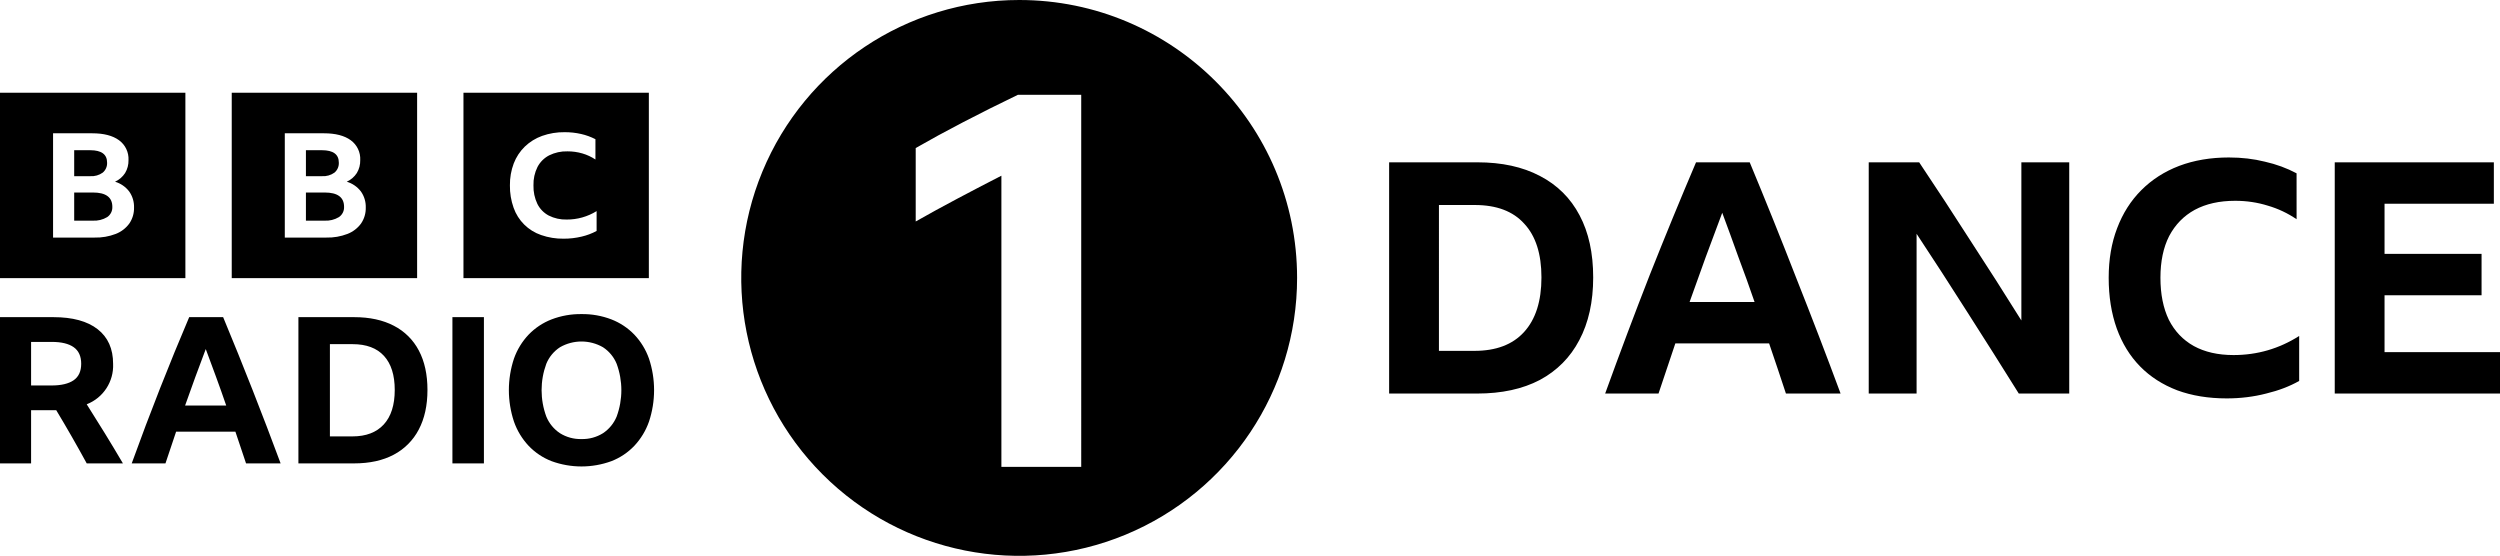
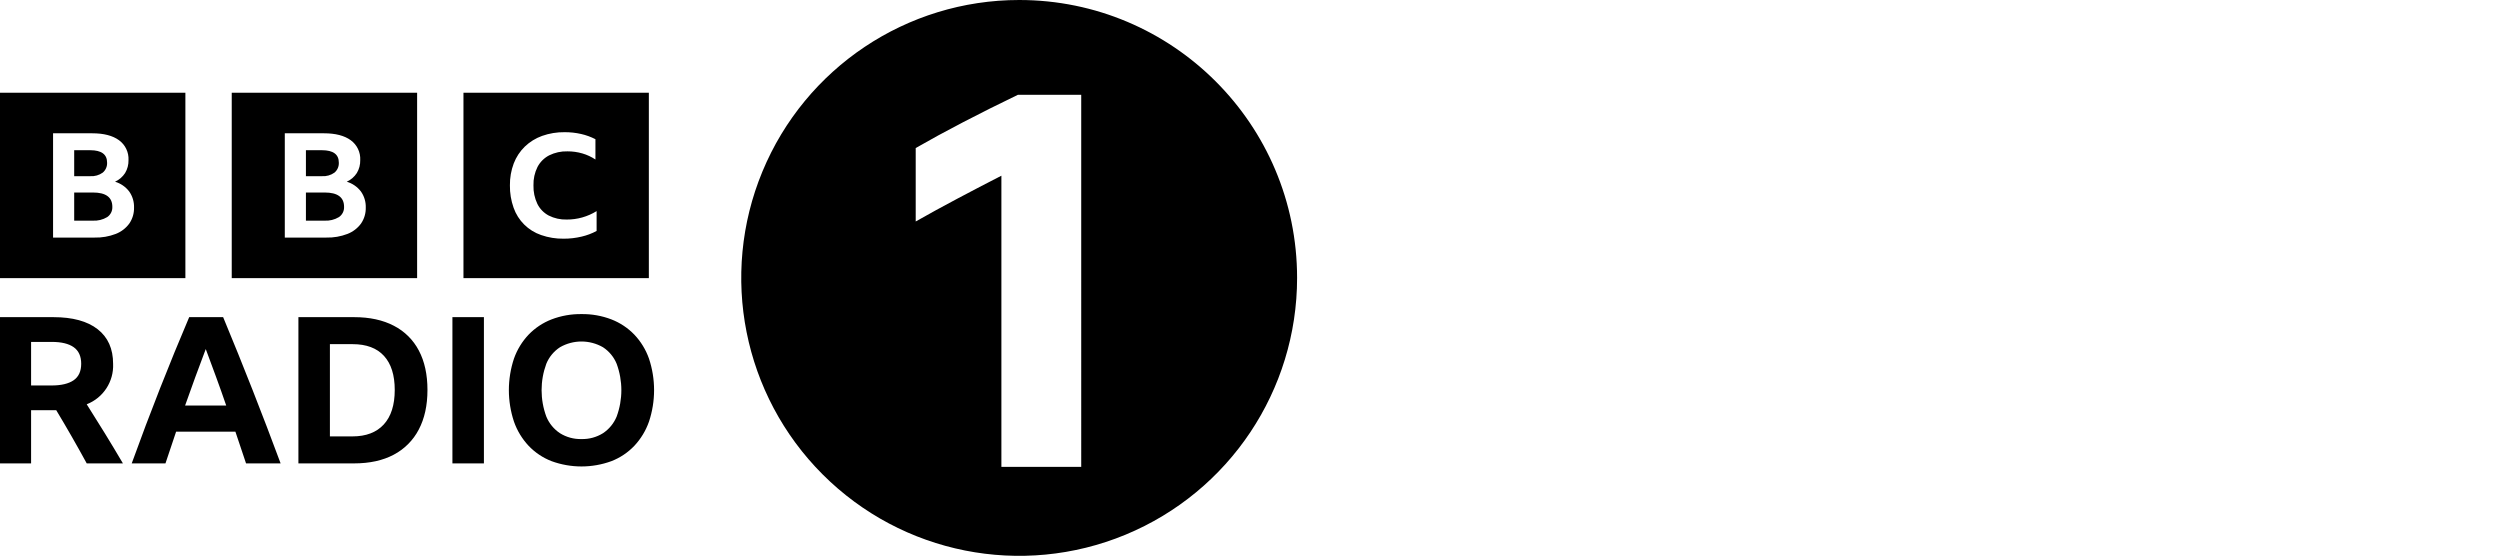
<svg xmlns="http://www.w3.org/2000/svg" viewBox="0 0 1000 222.341" version="1.1" id="svg4" width="1000" height="222.341">
  <defs id="defs8" />
  <path d="M 407.669,0 C 362.705,0 322.168,27.086 304.962,68.626 287.756,110.167 297.27,157.98 329.064,189.775 360.858,221.569 408.672,231.082 450.212,213.876 491.752,196.67 518.838,156.134 518.838,111.17 518.838,49.772 469.066,0 407.669,0 Z m 24.822,186.734 H 400.558 V 70.285 c -5.822,2.98 -11.676,6.031 -17.563,9.153 -5.891,3.124 -11.462,6.175 -16.712,9.155 V 59.215 c 5.675,-3.264 11.99,-6.706 18.947,-10.326 6.952,-3.619 14.261,-7.274 21.927,-10.964 h 25.333 z" id="path825" fill="#000000" style="stroke-width:1.013" />
-   <path id="path5690" d="m 891.597,62.986 c -7.33,0 -13.97,1.122 -19.921,3.365 -5.864,2.242 -10.909,5.474 -15.135,9.7 -4.226,4.226 -7.46,9.315 -9.702,15.266 -2.242,5.864 -3.365,12.462 -3.365,19.792 0,7.503 1.078,14.272 3.234,20.309 2.156,5.951 5.261,10.996 9.314,15.135 4.053,4.139 9.011,7.331 14.876,9.573 5.864,2.156 12.462,3.234 19.792,3.234 5.519,0 10.78,-0.648 15.782,-1.942 5.002,-1.207 9.401,-2.889 13.195,-5.045 v -17.981 c -8.02,5.088 -16.774,7.632 -26.26,7.632 -6.209,0 -11.513,-1.207 -15.911,-3.622 -4.312,-2.415 -7.633,-5.907 -9.961,-10.478 -2.242,-4.657 -3.363,-10.261 -3.363,-16.815 0,-6.554 1.163,-12.118 3.491,-16.689 2.415,-4.571 5.823,-8.063 10.221,-10.478 4.484,-2.415 9.875,-3.622 16.17,-3.622 4.571,0 8.925,0.648 13.065,1.942 4.139,1.207 7.977,3.018 11.513,5.433 V 69.326 c -3.881,-2.07 -8.106,-3.622 -12.677,-4.657 -4.484,-1.121 -9.271,-1.682 -14.359,-1.682 z m -335.945,1.942 v 92.491 h 35.186 c 9.831,0 18.195,-1.811 25.094,-5.433 6.899,-3.708 12.16,-9.012 15.782,-15.911 3.708,-6.985 5.564,-15.351 5.564,-25.096 0,-9.745 -1.811,-18.024 -5.433,-24.837 C 628.223,79.242 622.918,73.983 615.932,70.361 609.033,66.739 600.711,64.928 590.966,64.928 Z m 122.763,0 c -6.209,14.574 -12.377,29.578 -18.5,45.015 -6.037,15.437 -11.986,31.262 -17.851,47.475 h 21.344 c 2.242,-6.727 4.485,-13.409 6.727,-20.049 h 37.514 c 2.242,6.554 4.483,13.237 6.725,20.049 h 21.862 c -5.692,-15.351 -11.599,-30.744 -17.722,-46.181 -6.037,-15.523 -12.247,-30.959 -18.628,-46.31 z m 69.076,0 v 92.491 h 19.145 V 93.516 c 6.727,10.176 13.54,20.696 20.439,31.562 6.899,10.78 13.713,21.56 20.439,32.34 h 20.18 V 64.928 H 808.549 V 128.184 C 801.822,117.404 795.051,106.797 788.238,96.362 781.512,85.841 774.656,75.363 767.67,64.928 Z m 186.406,0 V 157.419 H 1000 V 140.86 H 953.817 V 118.094 H 992.625 V 101.536 H 953.817 V 81.486 H 997.542 V 64.928 Z m -358.322,17.075 h 14.357 c 8.71,0 15.308,2.501 19.792,7.503 4.571,4.916 6.856,12.072 6.856,21.472 0,9.486 -2.328,16.774 -6.985,21.862 -4.571,5.002 -11.168,7.503 -19.792,7.503 h -14.229 z m 113.318,3.105 c 2.156,5.778 4.312,11.685 6.468,17.722 2.242,5.95 4.398,11.944 6.468,17.981 h -26.001 c 4.226,-11.987 8.58,-23.888 13.065,-35.703 z" fill="#000000" style="stroke-width:1.013" />
  <path d="m 12.436,164.088 v 21.27 H 0 v -58.497 h 21.353 c 7.69,0 13.594,1.609 17.713,4.828 4.117,3.218 6.176,7.827 6.177,13.827 0.319,7.104 -3.927,13.62 -10.554,16.197 2.454,3.872 4.881,7.759 7.281,11.659 2.399,3.9 4.799,7.895 7.2,11.985 H 34.69 c -3.927,-7.2 -7.991,-14.29 -12.19,-21.27 z m 0,-9.899 h 8.181 c 3.872,0 6.817,-0.695 8.836,-2.085 2.016,-1.393 3.025,-3.589 3.027,-6.587 0,-3 -0.995,-5.21 -2.986,-6.628 -1.992,-1.417 -4.924,-2.126 -8.795,-2.126 h -8.263 z m 85.983,31.169 c -1.419,-4.307 -2.837,-8.534 -4.254,-12.68 H 70.44 c -1.419,4.199 -2.837,8.425 -4.254,12.68 H 52.687 c 3.709,-10.252 7.486,-20.261 11.332,-30.026 3.845,-9.761 7.731,-19.251 11.658,-28.47 h 13.58 c 4.035,9.709 7.976,19.459 11.822,29.25 3.846,9.79 7.568,19.539 11.168,29.247 H 98.419 Z M 74.039,162.206 h 16.445 c -1.309,-3.819 -2.659,-7.623 -4.049,-11.412 -1.391,-3.791 -2.768,-7.514 -4.132,-11.168 -2.837,7.471 -5.591,14.997 -8.264,22.579 z m 45.325,-35.344 h 22.335 c 6.163,0 11.439,1.145 15.831,3.435 4.291,2.194 7.793,5.669 10.021,9.942 2.291,4.334 3.436,9.583 3.435,15.746 0,6.165 -1.159,11.442 -3.476,15.831 -2.231,4.302 -5.729,7.815 -10.021,10.065 -4.365,2.32 -9.655,3.478 -15.871,3.476 h -22.253 z m 21.599,47.697 c 5.452,0 9.638,-1.596 12.558,-4.788 2.916,-3.189 4.375,-7.784 4.376,-13.786 0,-5.942 -1.432,-10.482 -4.295,-13.62 -2.864,-3.137 -7.05,-4.705 -12.558,-4.703 h -9.082 v 36.897 z m 40.004,-47.697 h 12.598 v 58.497 h -12.598 z m 51.623,-1.228 c 4.094,-0.058 8.161,0.665 11.985,2.129 3.46,1.343 6.587,3.422 9.163,6.094 2.598,2.746 4.59,6.006 5.85,9.57 2.726,8.193 2.726,17.048 0,25.241 -1.258,3.589 -3.251,6.876 -5.85,9.652 -2.566,2.695 -5.695,4.79 -9.163,6.137 -7.739,2.835 -16.232,2.835 -23.971,0 -3.468,-1.347 -6.597,-3.443 -9.162,-6.137 -2.6,-2.776 -4.593,-6.064 -5.85,-9.653 -2.726,-8.192 -2.726,-17.047 0,-25.239 1.259,-3.565 3.252,-6.825 5.85,-9.571 2.576,-2.672 5.702,-4.752 9.162,-6.094 3.824,-1.464 7.892,-2.186 11.986,-2.129 z m 0,49.988 c 3.03,0.082 6.017,-0.728 8.591,-2.33 2.454,-1.623 4.364,-3.946 5.482,-6.667 2.507,-6.812 2.507,-14.295 0,-21.107 -1.11,-2.716 -3.022,-5.029 -5.482,-6.629 -5.32,-3.052 -11.86,-3.052 -17.18,0 -2.46,1.599 -4.373,3.913 -5.482,6.629 -2.51,6.812 -2.51,14.295 0,21.107 1.116,2.722 3.027,5.046 5.482,6.667 2.573,1.602 5.56,2.412 8.59,2.33 z M 0,37.097 V 111.251 H 74.154 V 37.097 Z m 51.712,52.332 c -1.372,1.87 -3.252,3.307 -5.417,4.141 -2.694,1.036 -5.565,1.531 -8.451,1.459 H 21.227 v -41.712 h 15.654 c 4.612,0 8.185,0.923 10.72,2.77 2.532,1.841 3.962,4.838 3.8,7.964 0.045,1.815 -0.427,3.606 -1.361,5.163 -0.979,1.521 -2.378,2.727 -4.027,3.471 2.243,0.667 4.218,2.025 5.644,3.88 1.338,1.878 2.025,4.142 1.957,6.447 0.061,2.286 -0.604,4.532 -1.9,6.416 z M 41.107,69.039 c 1.17,-0.988 1.81,-2.467 1.73,-3.996 0,-3.305 -2.25,-4.958 -6.75,-4.958 h -6.409 v 10.384 h 6.409 c 1.789,0.122 3.564,-0.383 5.02,-1.429 z m -3.943,7.964 h -7.486 v 11.26 h 7.373 c 2.047,0.127 4.085,-0.372 5.842,-1.43 1.348,-0.924 2.12,-2.481 2.042,-4.113 0,-3.812 -2.59,-5.718 -7.771,-5.717 z M 92.693,37.097 V 111.251 H 166.847 V 37.097 Z m 51.712,52.332 c -1.372,1.87 -3.252,3.307 -5.417,4.141 -2.694,1.036 -5.565,1.531 -8.451,1.459 H 113.919 v -41.712 h 15.654 c 4.612,0 8.185,0.923 10.72,2.77 2.532,1.841 3.962,4.838 3.8,7.964 0.045,1.815 -0.427,3.606 -1.361,5.163 -0.979,1.521 -2.378,2.727 -4.027,3.471 2.243,0.667 4.218,2.025 5.644,3.88 1.338,1.878 2.025,4.142 1.957,6.447 0.061,2.286 -0.604,4.532 -1.9,6.416 z M 133.799,69.039 c 1.17,-0.988 1.81,-2.467 1.73,-3.996 0,-3.305 -2.25,-4.958 -6.75,-4.958 h -6.409 v 10.384 h 6.409 c 1.789,0.122 3.564,-0.383 5.02,-1.429 z m -3.943,7.964 h -7.486 v 11.26 h 7.373 c 2.047,0.127 4.085,-0.372 5.842,-1.429 1.348,-0.924 2.12,-2.481 2.042,-4.113 0,-3.812 -2.59,-5.718 -7.771,-5.717 z m 55.529,34.248 h 74.154 V 37.097 h -74.154 z m 53.258,-18.865 c -1.893,1.016 -3.912,1.775 -6.005,2.259 -2.353,0.561 -4.764,0.84 -7.183,0.829 -3.065,0.045 -6.113,-0.449 -9.008,-1.458 -5.151,-1.759 -9.21,-5.785 -11.009,-10.922 -1.019,-2.872 -1.517,-5.902 -1.472,-8.949 -0.044,-2.996 0.476,-5.973 1.531,-8.777 0.969,-2.533 2.475,-4.825 4.416,-6.719 1.977,-1.902 4.335,-3.364 6.918,-4.289 2.901,-1.026 5.961,-1.529 9.037,-1.486 2.208,-0.012 4.411,0.228 6.565,0.715 1.993,0.452 3.922,1.153 5.74,2.087 v 8.12 c -1.615,-1.069 -3.381,-1.888 -5.24,-2.43 -1.932,-0.559 -3.935,-0.839 -5.947,-0.829 -2.537,-0.073 -5.054,0.476 -7.33,1.601 -1.987,1.033 -3.61,2.649 -4.652,4.631 -1.141,2.287 -1.697,4.821 -1.619,7.376 -0.074,2.557 0.461,5.095 1.56,7.405 0.989,1.987 2.574,3.617 4.533,4.66 2.233,1.126 4.712,1.676 7.212,1.602 4.223,0.027 8.367,-1.143 11.952,-3.374 v 7.949 z" id="path2-7" style="stroke-width:1.013" />
</svg>